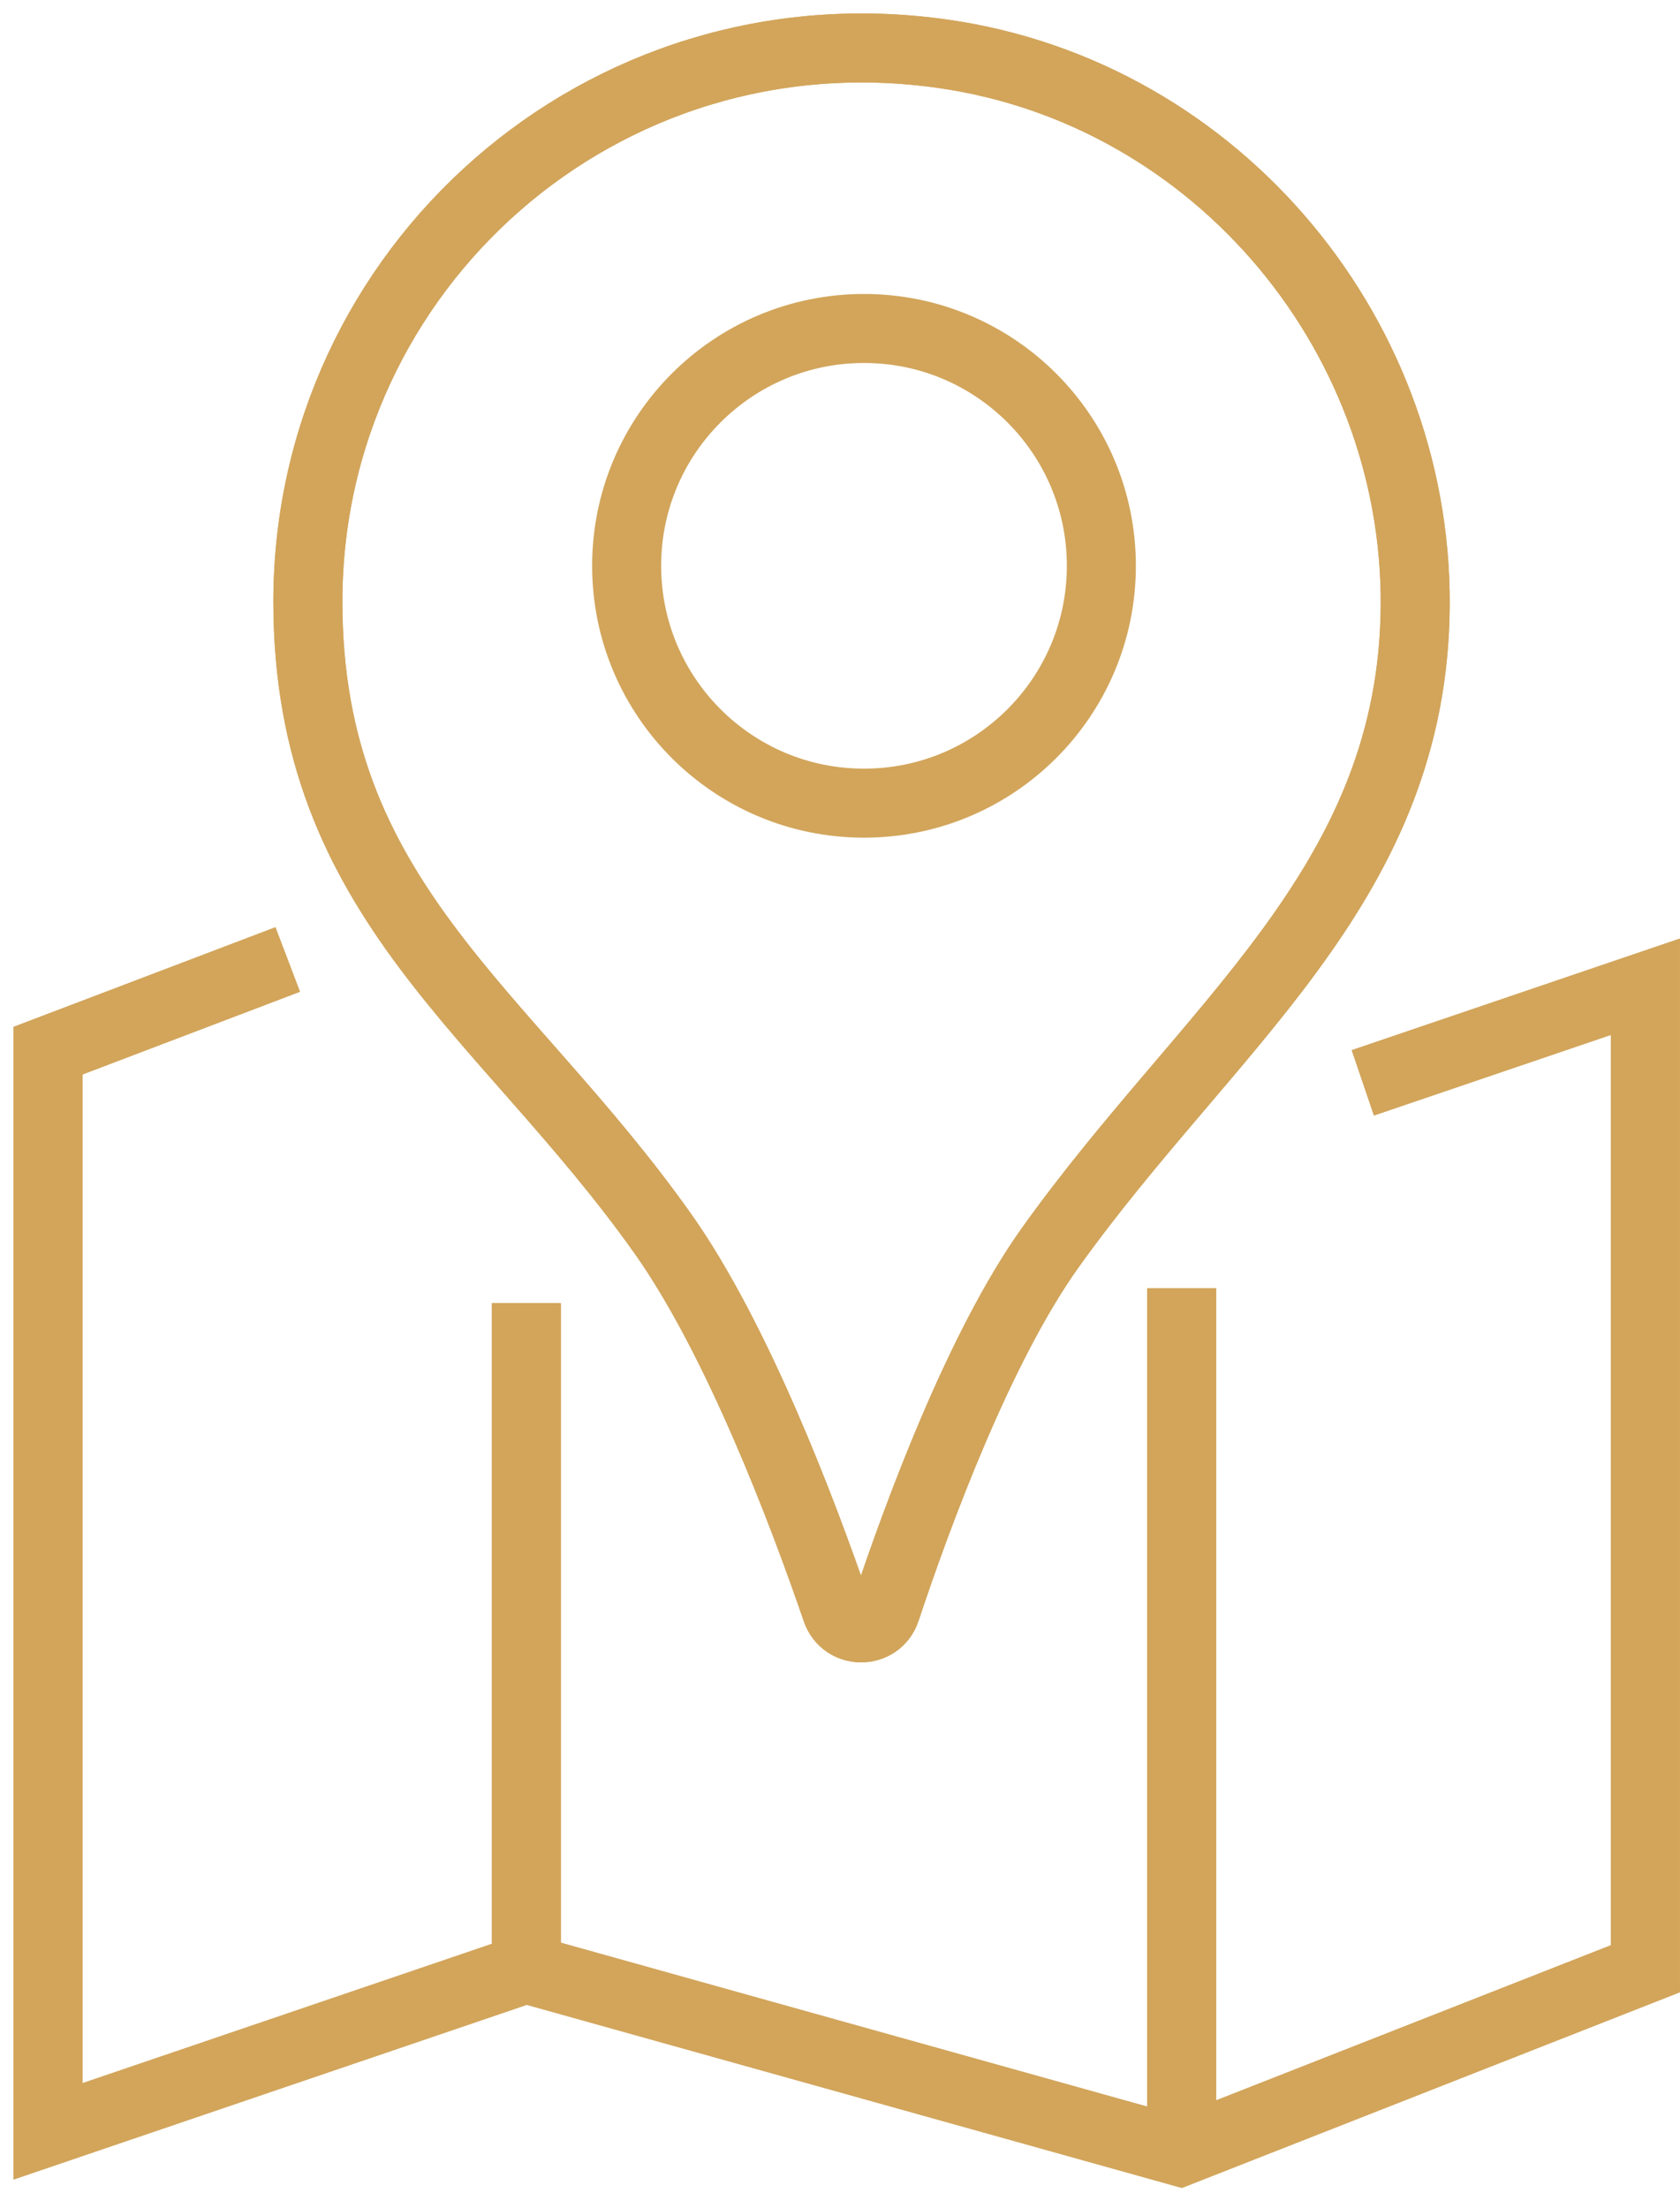
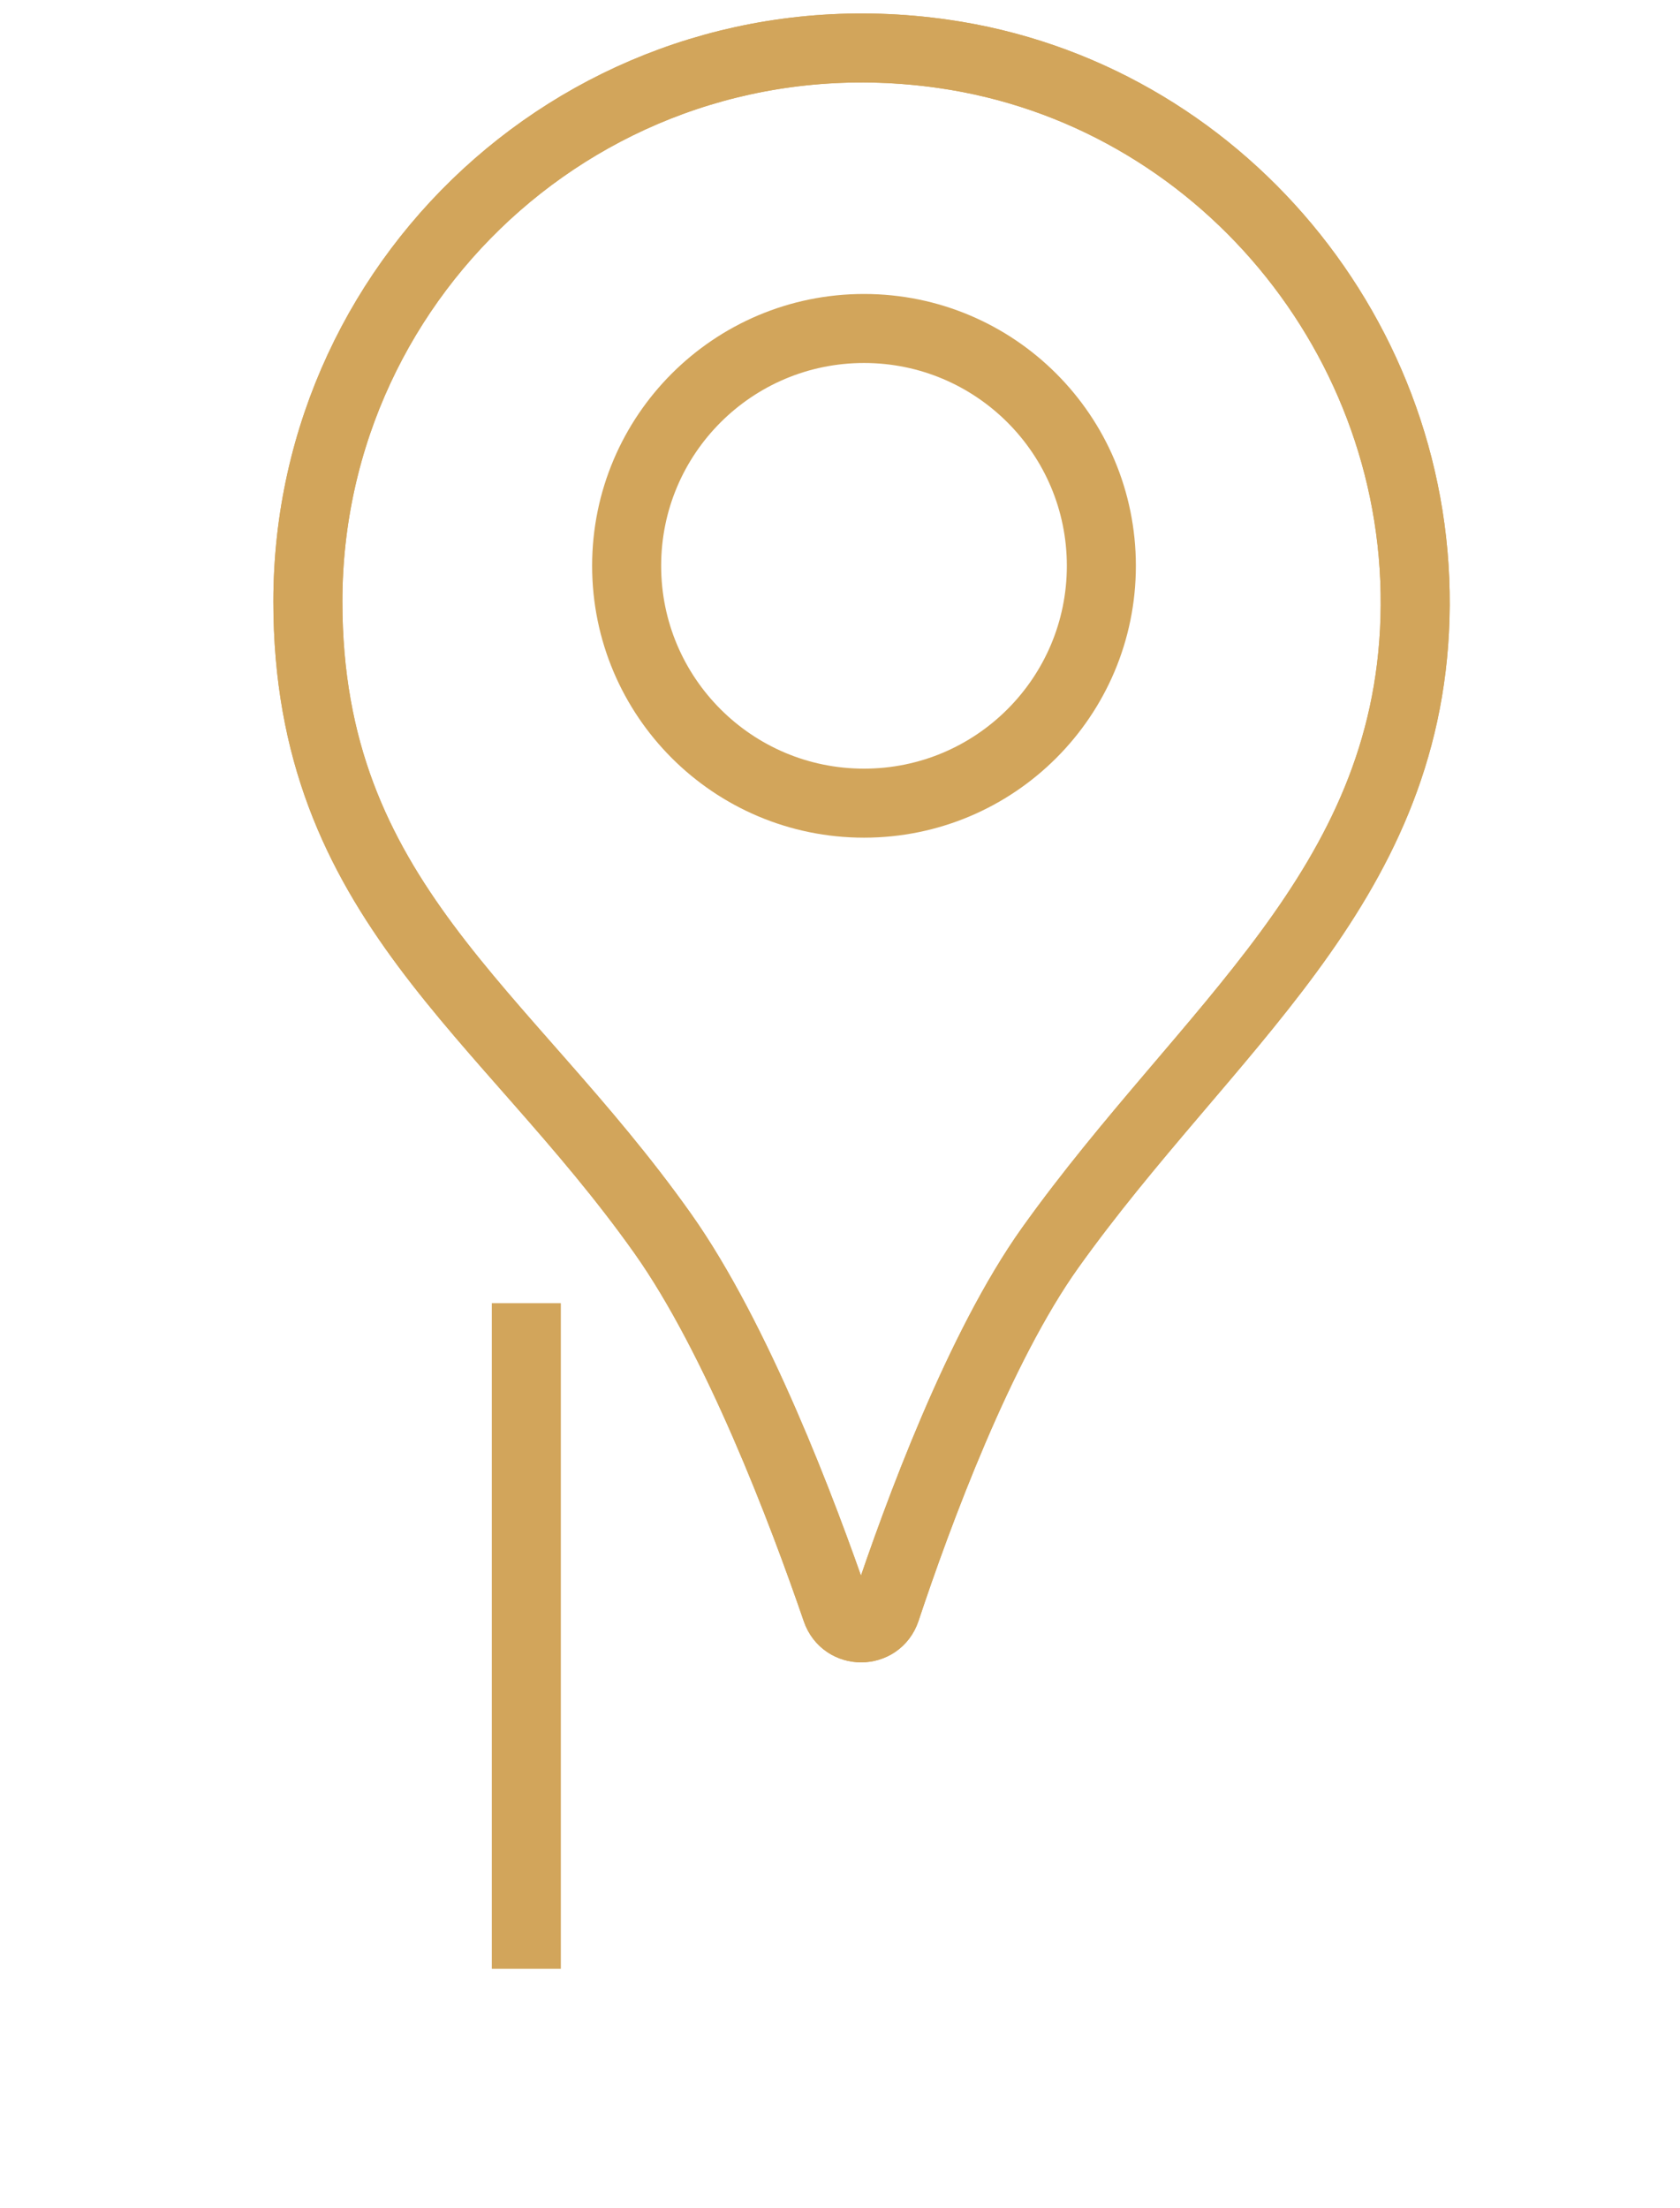
<svg xmlns="http://www.w3.org/2000/svg" width="35" height="46" viewBox="0 0 35 46" fill="none">
-   <path d="M28.392 22.561L34.279 20.559V41.019L24.584 44.829L10.954 41.019L1 44.407V21.891L5.994 19.991" stroke="#D2A55B" stroke-width="1.438" stroke-miterlimit="10" />
+   <path d="M29.479 12.884C29.313 18.524 25.147 21.42 21.879 25.997C20.404 28.065 19.125 31.526 18.453 33.547C18.289 34.039 17.596 34.04 17.427 33.55C16.717 31.481 15.355 27.884 13.804 25.696C10.506 21.043 6.414 18.76 6.414 12.535C6.414 5.607 12.522 0.105 19.646 1.121C25.396 1.941 29.649 7.079 29.479 12.884Z" stroke="#D2A55B" stroke-width="1.438" stroke-miterlimit="10" />
  <path d="M10.965 27.152V41.019" stroke="#D2A55B" stroke-width="1.438" stroke-miterlimit="10" />
-   <path d="M24.617 26.842V44.766" stroke="#D2A55B" stroke-width="1.438" stroke-miterlimit="10" />
-   <path d="M29.479 12.884C29.313 18.524 25.147 21.42 21.879 25.997C20.404 28.065 19.125 31.526 18.453 33.547C18.289 34.039 17.596 34.04 17.427 33.55C16.717 31.481 15.355 27.884 13.804 25.696C10.506 21.043 6.414 18.76 6.414 12.535C6.414 5.607 12.522 0.105 19.646 1.121C25.396 1.941 29.649 7.079 29.479 12.884Z" stroke="#D2A55B" stroke-width="1.438" stroke-miterlimit="10" />
-   <path d="M28.392 22.561L34.279 20.559V41.019L24.584 44.829L10.954 41.019L1 44.407V21.891L5.994 19.991" stroke="#D2A55B" stroke-width="1.438" stroke-miterlimit="10" />
-   <path d="M10.965 27.152V41.019" stroke="#D2A55B" stroke-width="1.438" stroke-miterlimit="10" />
-   <path d="M24.617 26.842V44.766" stroke="#D2A55B" stroke-width="1.438" stroke-miterlimit="10" />
  <path d="M29.479 12.884C29.313 18.524 25.147 21.42 21.879 25.997C20.404 28.065 19.125 31.526 18.453 33.547C18.289 34.039 17.596 34.04 17.427 33.55C16.717 31.481 15.355 27.884 13.804 25.696C10.506 21.043 6.414 18.76 6.414 12.535C6.414 5.607 12.522 0.105 19.646 1.121C25.396 1.941 29.649 7.079 29.479 12.884Z" stroke="#D2A55B" stroke-width="1.438" stroke-miterlimit="10" />
  <circle cx="18" cy="11.789" r="4.945" stroke="#D2A55B" stroke-width="1.438" />
</svg>